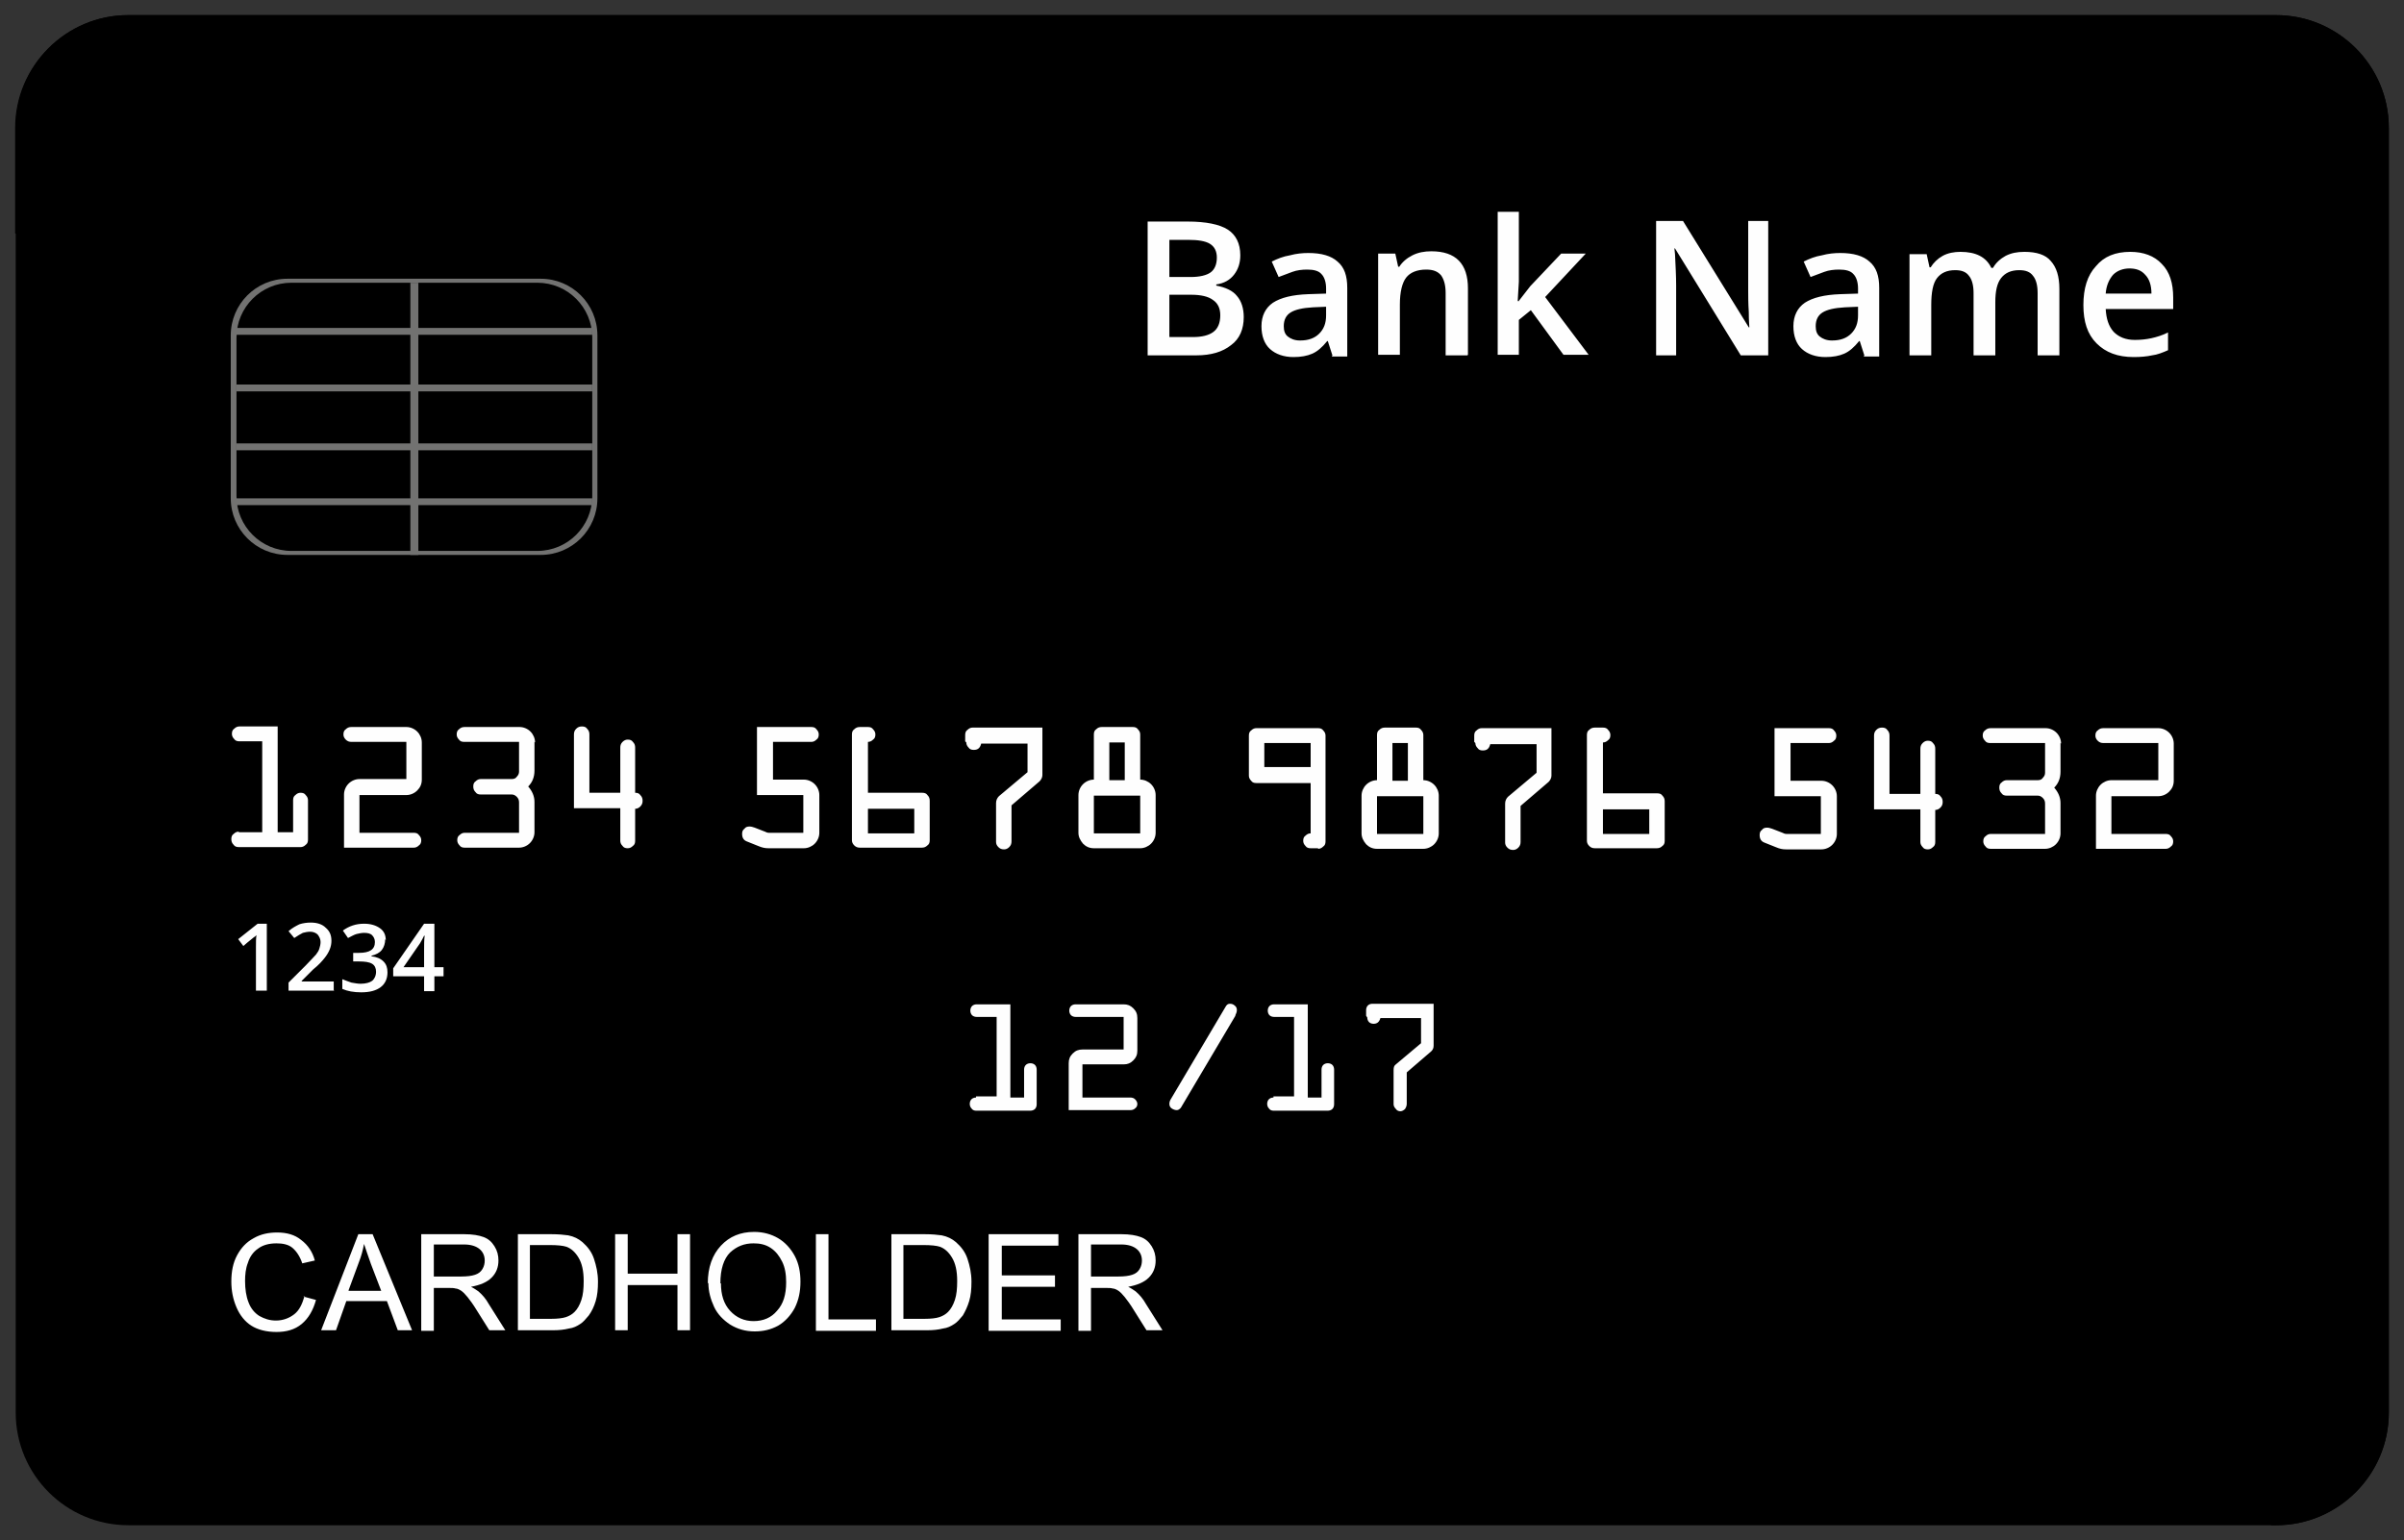
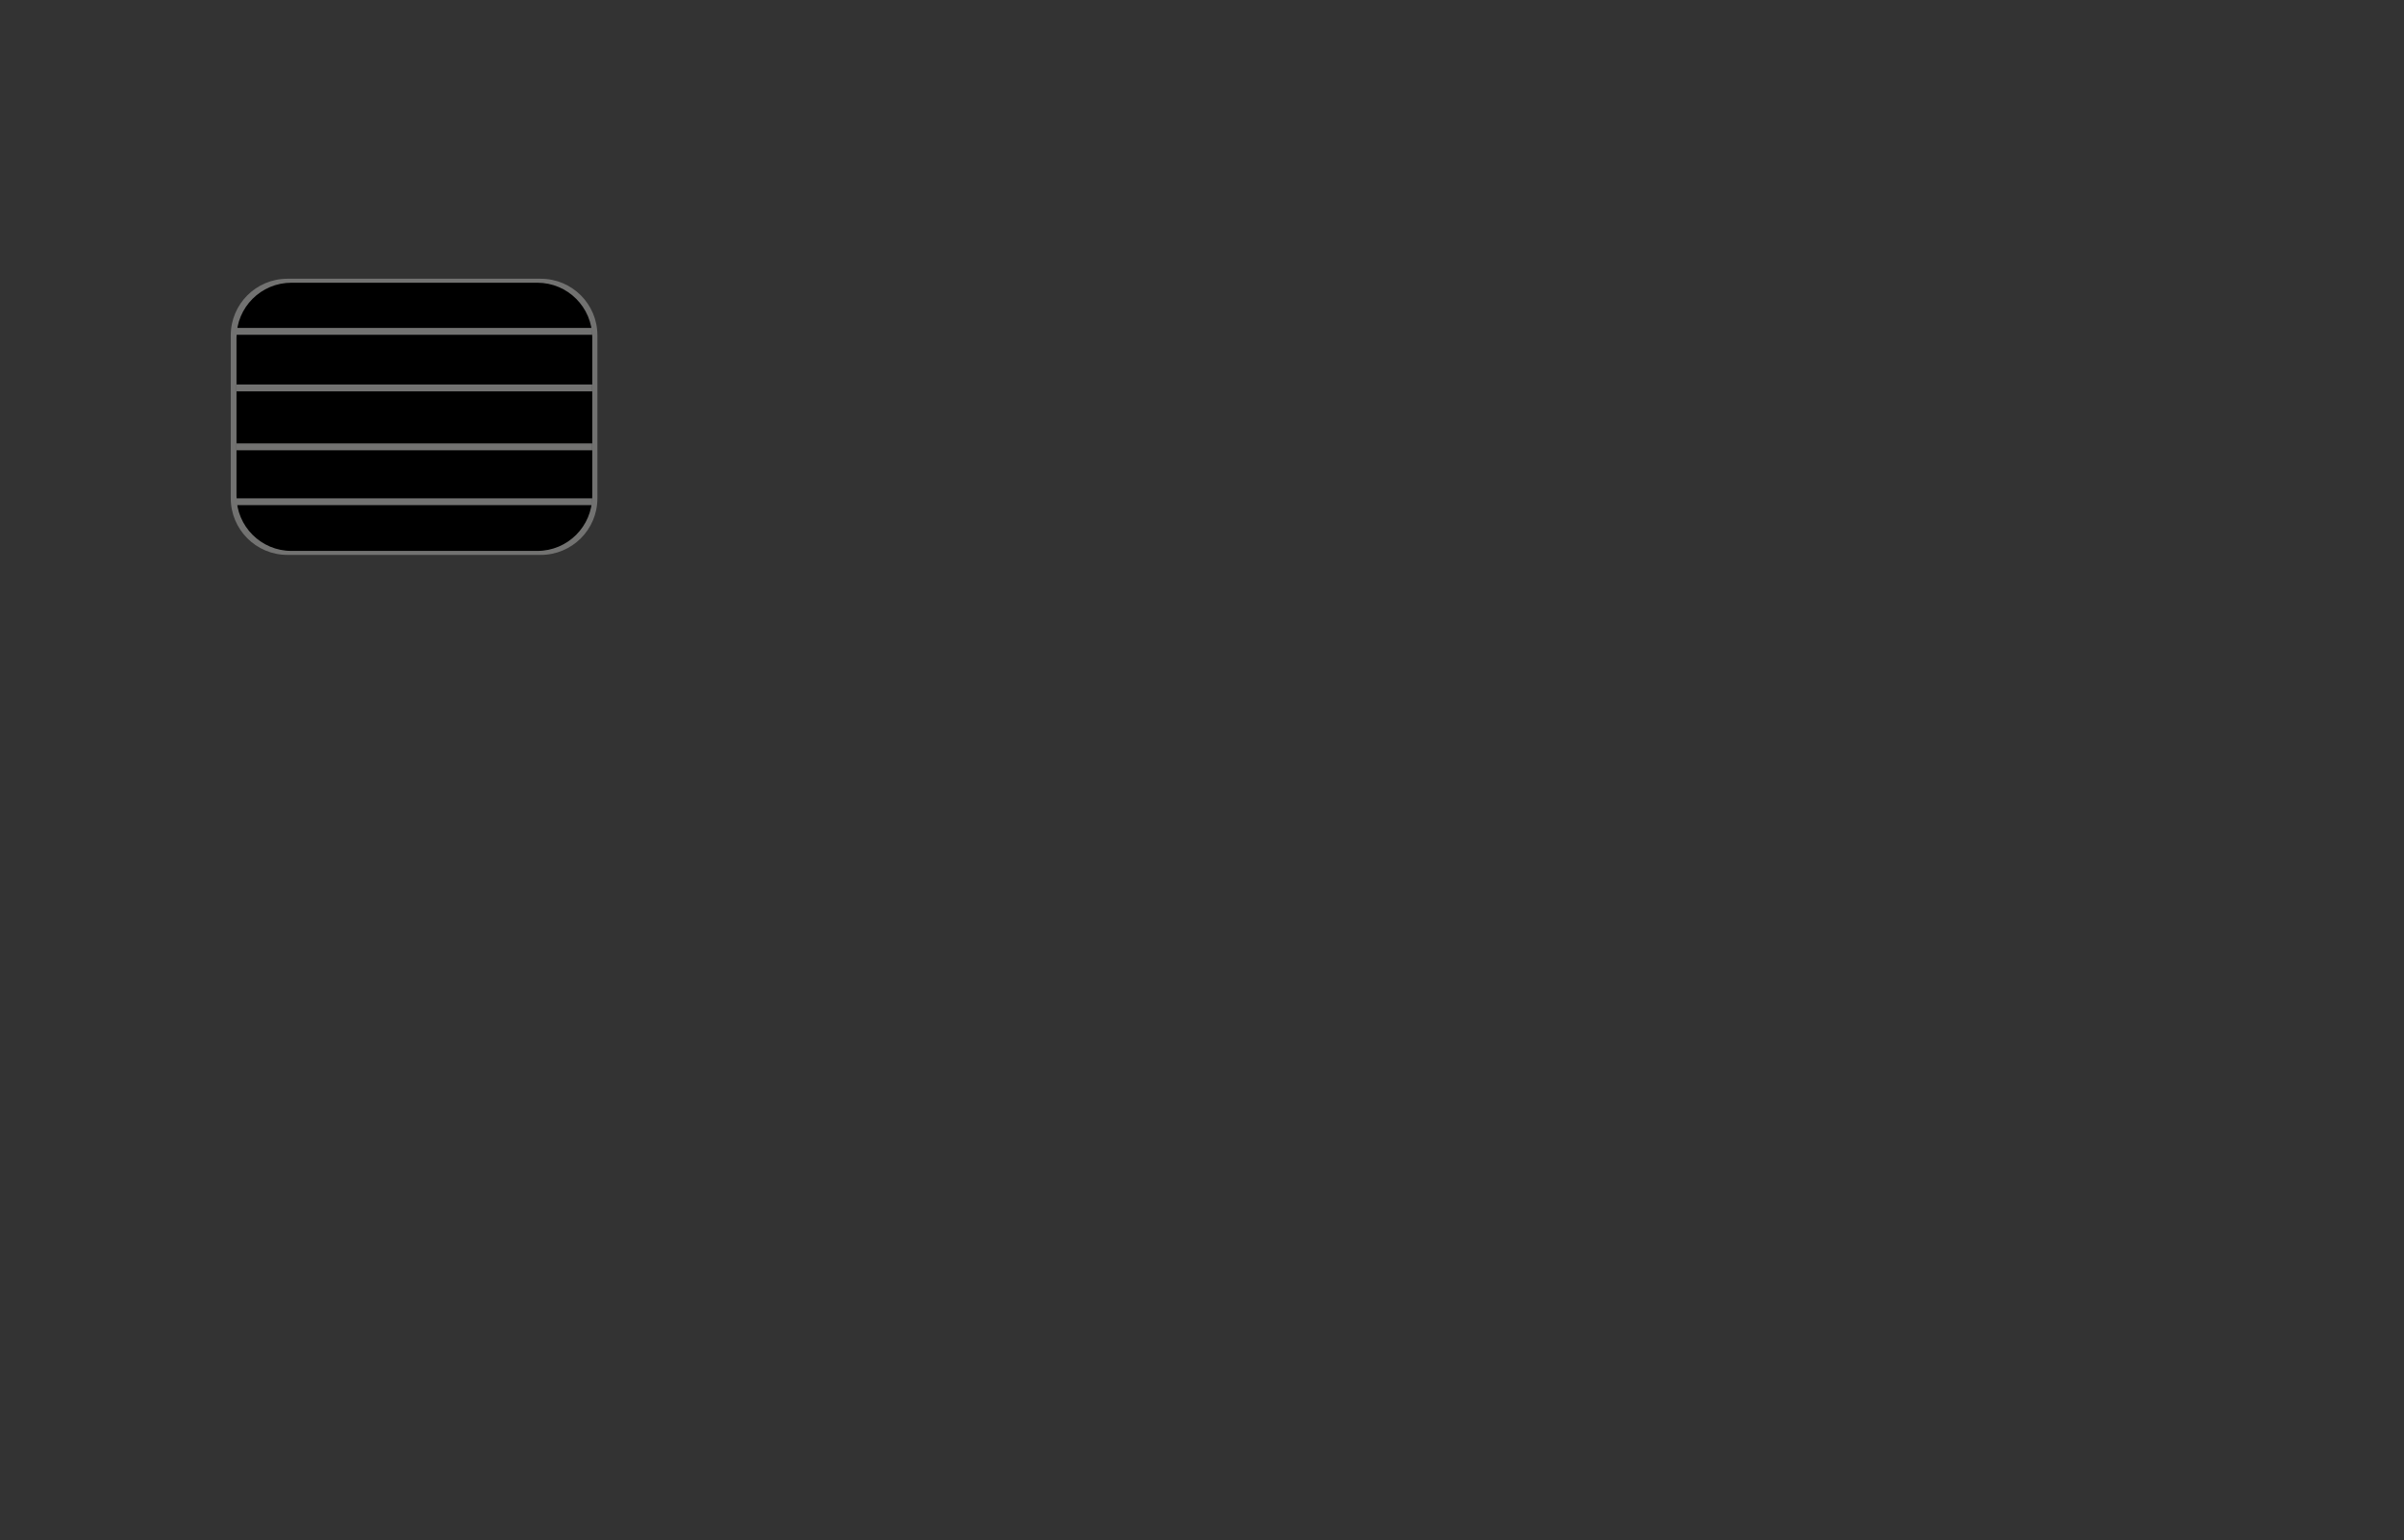
<svg xmlns="http://www.w3.org/2000/svg" viewBox="0 0 158.85 101.81" data-guides="{&quot;vertical&quot;:[],&quot;horizontal&quot;:[]}">
  <rect x="0" y="0" width="158.85" height="101.81" fill="#333333" stroke="none" />
  <defs>
    <linearGradient id="tSvgGradient4129634f92" x1="79.435" x2="79.435" y1="1.006" y2="100.83" color="rgb(51, 51, 51)" fill="rgb(0, 0, 0)" gradientUnits="userSpaceOnUse" gradientTransform="">
      <stop offset="0" stop-color="hsl(1.872,60%,42.16%)" stop-opacity="1" transform="translate(-6002.477, -5027.459)" />
      <stop offset="1" stop-color="hsl(1.692,61.85%,33.92%)" stop-opacity="1" transform="translate(-6002.477, -5027.459)" />
    </linearGradient>
    <linearGradient id="tSvgGradient1515bd296c9" x1="138.462" x2="20.408" y1="-8.108" y2="109.945" color="rgb(51, 51, 51)" fill="rgb(0, 0, 0)" gradientUnits="userSpaceOnUse" gradientTransform="">
      <stop offset="0" stop-color="hsl(1.692,61.85%,33.92%)" stop-opacity="1" transform="translate(-6002.477, -5027.459)" />
      <stop offset="1" stop-color="hsl(1.944,60.78%,40%)" stop-opacity="1" transform="translate(-6002.477, -5027.459)" />
    </linearGradient>
    <linearGradient id="tSvgGradient93e9d8e912" x1="15.625" x2="39.121" y1="27.55" y2="27.55" color="rgb(51, 51, 51)" fill="rgb(0, 0, 0)" gradientUnits="userSpaceOnUse" gradientTransform="">
      <stop offset="0" stop-color="hsl(180,0.65%,70%)" stop-opacity="1" transform="translate(-6002.477, -5027.459)" />
      <stop offset="1" stop-color="hsl(180,1.33%,85.29%)" stop-opacity="1" transform="translate(-6002.477, -5027.459)" />
    </linearGradient>
  </defs>
  <mask x="36.523" y="-408.459" width="64" height="64" id="tSvg191a3c8acd2" maskUnits="userSpaceOnUse" />
  <mask x="36.583" y="-408.419" width="63.94" height="63.96" style="mask-type:luminance" id="tSvg116f56c0288" maskUnits="userSpaceOnUse" />
-   <path fill="url(#tSvgGradient4129634f92)" stroke="none" fill-opacity="1" stroke-width="1" stroke-opacity="1" color="rgb(51, 51, 51)" id="tSvg18bb4b36db4" title="Path 1" d="M150.402 1C103.096 1 55.789 1 8.483 1C4.371 1 1.038 4.334 1.038 8.446C1.038 36.754 1.038 65.062 1.038 93.37C1.038 97.482 4.371 100.815 8.483 100.815C55.789 100.815 103.096 100.815 150.402 100.815C154.514 100.815 157.847 97.482 157.847 93.37C157.847 65.062 157.847 36.754 157.847 8.446C157.847 4.334 154.514 1 150.402 1Z" />
-   <path fill="url(#tSvgGradient1515bd296c9)" stroke="none" fill-opacity="1" stroke-width="1" stroke-opacity="1" clip-rule="evenodd" color="rgb(51, 51, 51)" fill-rule="evenodd" id="tSvg18250a4c23" title="Path 2" d="M8.483 1C55.789 1 103.096 1 150.402 1C154.483 1 157.847 4.364 157.847 8.446C157.847 36.754 157.847 65.062 157.847 93.37C157.847 97.452 154.483 100.815 150.402 100.815C150.288 100.815 150.175 100.815 150.061 100.815C147.718 53.383 83.694 15.4 5.044 15.4C3.683 15.4 2.361 15.4 1 15.438C1 13.107 1 10.776 1 8.446C1 4.364 4.364 1 8.445 1C8.458 1 8.471 1 8.483 1Z" />
-   <path fill="#FEFEFE" stroke="none" fill-opacity="1" stroke-width="1" stroke-opacity="1" color="rgb(51, 51, 51)" id="tSvg1226bff3e18" title="Path 3" d="M75.833 14.644C76.715 14.644 77.597 14.644 78.479 14.644C79.688 14.644 80.595 14.833 81.124 15.173C81.653 15.513 81.956 16.08 81.956 16.874C81.956 17.403 81.805 17.819 81.54 18.159C81.275 18.499 80.897 18.726 80.368 18.801C80.368 18.827 80.368 18.852 80.368 18.877C80.973 18.99 81.464 19.217 81.729 19.557C82.031 19.898 82.183 20.389 82.183 20.956C82.183 21.749 81.918 22.392 81.351 22.808C80.784 23.261 80.028 23.488 79.046 23.488C77.975 23.488 76.904 23.488 75.833 23.488C75.833 20.527 75.833 17.567 75.833 14.606C75.833 14.619 75.833 14.631 75.833 14.644ZM77.269 18.31C77.735 18.31 78.201 18.31 78.668 18.31C79.272 18.31 79.726 18.197 79.99 18.008C80.255 17.819 80.406 17.479 80.406 17.025C80.406 16.609 80.255 16.307 79.953 16.118C79.65 15.929 79.159 15.854 78.516 15.854C78.101 15.854 77.685 15.854 77.269 15.854C77.269 16.672 77.269 17.491 77.269 18.31ZM77.269 19.482C77.269 20.414 77.269 21.346 77.269 22.279C77.786 22.279 78.302 22.279 78.819 22.279C79.424 22.279 79.877 22.165 80.179 21.938C80.482 21.712 80.633 21.334 80.633 20.842C80.633 20.389 80.482 20.049 80.142 19.822C79.839 19.595 79.348 19.482 78.705 19.482C78.214 19.482 77.723 19.482 77.231 19.482C77.244 19.482 77.257 19.482 77.269 19.482ZM88.041 23.488C87.94 23.173 87.839 22.858 87.738 22.543C87.726 22.543 87.713 22.543 87.701 22.543C87.36 22.959 87.058 23.223 86.718 23.375C86.378 23.526 85.962 23.601 85.471 23.601C84.828 23.601 84.299 23.412 83.921 23.072C83.543 22.732 83.354 22.203 83.354 21.56C83.354 20.88 83.619 20.351 84.11 20.011C84.639 19.671 85.395 19.482 86.453 19.444C86.844 19.431 87.234 19.419 87.625 19.406C87.625 19.293 87.625 19.179 87.625 19.066C87.625 18.65 87.511 18.31 87.323 18.121C87.134 17.894 86.793 17.819 86.378 17.819C86.038 17.819 85.697 17.857 85.395 17.97C85.093 18.083 84.79 18.197 84.488 18.31C84.337 17.97 84.186 17.63 84.034 17.29C84.412 17.101 84.79 16.95 85.244 16.874C85.66 16.761 86.075 16.723 86.453 16.723C87.323 16.723 87.965 16.912 88.381 17.29C88.834 17.668 89.023 18.235 89.023 19.028C89.023 20.54 89.023 22.052 89.023 23.564C88.683 23.564 88.343 23.564 88.003 23.564C88.016 23.538 88.028 23.513 88.041 23.488ZM85.924 22.505C86.453 22.505 86.869 22.354 87.171 22.052C87.474 21.749 87.625 21.371 87.625 20.842C87.625 20.653 87.625 20.464 87.625 20.275C87.335 20.288 87.045 20.301 86.756 20.313C86.075 20.351 85.584 20.464 85.282 20.653C84.979 20.842 84.828 21.145 84.828 21.56C84.828 21.863 84.904 22.09 85.093 22.241C85.282 22.392 85.546 22.505 85.886 22.505C85.899 22.505 85.912 22.505 85.924 22.505ZM96.96 23.488C96.481 23.488 96.003 23.488 95.524 23.488C95.524 22.115 95.524 20.741 95.524 19.368C95.524 18.839 95.411 18.461 95.222 18.197C94.995 17.932 94.692 17.819 94.239 17.819C93.634 17.819 93.181 18.008 92.916 18.348C92.652 18.688 92.5 19.293 92.5 20.124C92.5 21.233 92.5 22.341 92.5 23.45C92.022 23.45 91.543 23.45 91.064 23.45C91.064 21.22 91.064 18.99 91.064 16.761C91.442 16.761 91.82 16.761 92.198 16.761C92.261 17.05 92.324 17.34 92.387 17.63C92.412 17.63 92.437 17.63 92.463 17.63C92.652 17.327 92.954 17.063 93.332 16.874C93.71 16.685 94.126 16.609 94.579 16.609C96.204 16.609 96.998 17.441 96.998 19.066C96.998 20.527 96.998 21.989 96.998 23.45C96.985 23.463 96.973 23.475 96.96 23.488ZM100.324 19.935C100.589 19.595 100.853 19.255 101.118 18.915C101.798 18.197 102.479 17.479 103.159 16.761C103.701 16.761 104.242 16.761 104.784 16.761C103.889 17.718 102.995 18.675 102.1 19.633C103.058 20.905 104.015 22.178 104.973 23.45C104.419 23.45 103.864 23.45 103.31 23.45C102.592 22.468 101.873 21.485 101.155 20.502C100.891 20.716 100.626 20.93 100.362 21.145C100.362 21.913 100.362 22.682 100.362 23.45C99.896 23.45 99.429 23.45 98.963 23.45C98.963 20.301 98.963 17.151 98.963 14.002C99.429 14.002 99.896 14.002 100.362 14.002C100.362 15.539 100.362 17.076 100.362 18.613C100.337 19.041 100.311 19.469 100.286 19.898C100.299 19.898 100.311 19.898 100.324 19.898C100.324 19.91 100.324 19.923 100.324 19.935ZM116.802 23.488C116.21 23.488 115.618 23.488 115.026 23.488C113.577 21.132 112.129 18.776 110.68 16.42C110.667 16.42 110.655 16.42 110.642 16.42C110.655 16.546 110.667 16.672 110.68 16.798C110.717 17.554 110.755 18.235 110.755 18.877C110.755 20.414 110.755 21.951 110.755 23.488C110.314 23.488 109.873 23.488 109.432 23.488C109.432 20.527 109.432 17.567 109.432 14.606C110.024 14.606 110.617 14.606 111.209 14.606C112.658 16.95 114.106 19.293 115.555 21.636C115.568 21.636 115.58 21.636 115.593 21.636C115.593 21.56 115.555 21.22 115.555 20.616C115.517 20.049 115.517 19.557 115.517 19.255C115.517 17.705 115.517 16.156 115.517 14.606C115.958 14.606 116.399 14.606 116.84 14.606C116.84 17.567 116.84 20.527 116.84 23.488C116.827 23.488 116.815 23.488 116.802 23.488ZM123.19 23.488C123.089 23.173 122.988 22.858 122.887 22.543C122.874 22.543 122.862 22.543 122.849 22.543C122.509 22.959 122.207 23.223 121.867 23.375C121.527 23.526 121.111 23.601 120.62 23.601C119.977 23.601 119.448 23.412 119.07 23.072C118.692 22.732 118.503 22.203 118.503 21.56C118.503 20.88 118.768 20.351 119.259 20.011C119.788 19.671 120.544 19.482 121.602 19.444C121.993 19.431 122.383 19.419 122.774 19.406C122.774 19.293 122.774 19.179 122.774 19.066C122.774 18.65 122.66 18.31 122.472 18.121C122.283 17.894 121.942 17.819 121.527 17.819C121.187 17.819 120.846 17.857 120.544 17.97C120.242 18.083 119.939 18.197 119.637 18.31C119.486 17.97 119.334 17.63 119.183 17.29C119.561 17.101 119.939 16.95 120.393 16.874C120.809 16.761 121.224 16.723 121.602 16.723C122.472 16.723 123.114 16.912 123.53 17.29C123.983 17.668 124.172 18.235 124.172 19.028C124.172 20.54 124.172 22.052 124.172 23.564C123.832 23.564 123.492 23.564 123.152 23.564C123.165 23.538 123.177 23.513 123.19 23.488ZM121.073 22.505C121.602 22.505 122.018 22.354 122.32 22.052C122.623 21.749 122.774 21.371 122.774 20.842C122.774 20.653 122.774 20.464 122.774 20.275C122.484 20.288 122.195 20.301 121.905 20.313C121.224 20.351 120.733 20.464 120.431 20.653C120.128 20.842 119.977 21.145 119.977 21.56C119.977 21.863 120.053 22.09 120.242 22.241C120.431 22.392 120.695 22.505 121.035 22.505C121.048 22.505 121.06 22.505 121.073 22.505ZM131.845 23.488C131.366 23.488 130.887 23.488 130.408 23.488C130.408 22.115 130.408 20.741 130.408 19.368C130.408 18.839 130.295 18.461 130.106 18.235C129.917 17.97 129.615 17.857 129.199 17.857C128.632 17.857 128.254 18.046 127.99 18.386C127.725 18.726 127.612 19.331 127.612 20.162C127.612 21.271 127.612 22.379 127.612 23.488C127.133 23.488 126.654 23.488 126.175 23.488C126.175 21.258 126.175 19.028 126.175 16.798C126.553 16.798 126.931 16.798 127.309 16.798C127.372 17.088 127.435 17.378 127.498 17.668C127.523 17.668 127.549 17.668 127.574 17.668C127.763 17.365 128.027 17.101 128.367 16.912C128.708 16.723 129.123 16.647 129.539 16.647C130.56 16.647 131.24 16.987 131.58 17.705C131.618 17.705 131.655 17.705 131.693 17.705C131.882 17.365 132.185 17.101 132.525 16.912C132.903 16.723 133.281 16.647 133.772 16.647C134.566 16.647 135.17 16.836 135.511 17.252C135.889 17.668 136.078 18.272 136.078 19.104C136.078 20.565 136.078 22.026 136.078 23.488C135.599 23.488 135.12 23.488 134.641 23.488C134.641 22.115 134.641 20.741 134.641 19.368C134.641 18.839 134.528 18.461 134.339 18.235C134.15 17.97 133.848 17.857 133.432 17.857C132.865 17.857 132.487 18.046 132.222 18.386C131.958 18.726 131.845 19.255 131.845 19.973C131.845 21.157 131.845 22.341 131.845 23.526C131.845 23.513 131.845 23.5 131.845 23.488ZM140.991 23.601C139.933 23.601 139.139 23.299 138.534 22.694C137.929 22.09 137.665 21.258 137.665 20.162C137.665 19.066 137.929 18.197 138.496 17.592C139.025 16.95 139.781 16.647 140.764 16.647C141.633 16.647 142.351 16.912 142.843 17.441C143.372 17.97 143.599 18.726 143.599 19.671C143.599 19.923 143.599 20.175 143.599 20.427C142.112 20.427 140.626 20.427 139.139 20.427C139.177 21.069 139.328 21.56 139.668 21.938C140.008 22.279 140.462 22.468 141.066 22.468C141.444 22.468 141.822 22.43 142.162 22.354C142.503 22.279 142.881 22.165 143.258 21.976C143.258 22.367 143.258 22.757 143.258 23.148C142.918 23.299 142.54 23.45 142.2 23.488C141.86 23.564 141.444 23.601 140.991 23.601ZM140.726 17.743C140.273 17.743 139.895 17.894 139.63 18.159C139.366 18.461 139.177 18.877 139.139 19.406C140.147 19.406 141.154 19.406 142.162 19.406C142.162 18.839 142.011 18.424 141.747 18.159C141.482 17.857 141.142 17.743 140.688 17.743C140.701 17.743 140.713 17.743 140.726 17.743ZM20.048 85.698C20.326 85.773 20.603 85.849 20.88 85.924C20.691 86.605 20.389 87.134 19.935 87.512C19.482 87.89 18.915 88.041 18.272 88.041C17.592 88.041 17.025 87.89 16.609 87.625C16.193 87.361 15.853 86.945 15.627 86.416C15.4 85.887 15.286 85.32 15.286 84.715C15.286 84.035 15.4 83.468 15.664 82.976C15.929 82.485 16.269 82.107 16.76 81.843C17.214 81.578 17.743 81.465 18.31 81.465C18.952 81.465 19.482 81.616 19.897 81.956C20.351 82.296 20.653 82.75 20.804 83.317C20.527 83.38 20.25 83.443 19.973 83.506C19.822 83.052 19.595 82.712 19.33 82.485C19.066 82.258 18.688 82.183 18.272 82.183C17.781 82.183 17.365 82.296 17.063 82.523C16.723 82.75 16.496 83.09 16.382 83.468C16.231 83.846 16.193 84.261 16.193 84.677C16.193 85.206 16.269 85.698 16.42 86.076C16.571 86.491 16.836 86.794 17.138 86.983C17.478 87.172 17.819 87.285 18.234 87.285C18.688 87.285 19.104 87.134 19.444 86.869C19.784 86.605 19.973 86.189 20.124 85.66C20.099 85.673 20.074 85.685 20.048 85.698ZM21.22 87.927C22.039 85.811 22.858 83.694 23.677 81.578C23.992 81.578 24.307 81.578 24.622 81.578C25.491 83.694 26.36 85.811 27.229 87.927C26.914 87.927 26.599 87.927 26.285 87.927C26.045 87.285 25.806 86.642 25.566 86C24.672 86 23.777 86 22.883 86C22.656 86.642 22.43 87.285 22.203 87.927C21.9 87.927 21.598 87.927 21.296 87.927C21.27 87.927 21.245 87.927 21.22 87.927ZM23.034 85.32C23.752 85.32 24.47 85.32 25.189 85.32C24.962 84.728 24.735 84.135 24.508 83.543C24.319 83.014 24.168 82.561 24.055 82.221C23.979 82.636 23.866 83.052 23.715 83.43C23.488 84.047 23.261 84.665 23.034 85.282C23.034 85.295 23.034 85.307 23.034 85.32ZM27.834 87.927C27.834 85.811 27.834 83.694 27.834 81.578C28.779 81.578 29.724 81.578 30.669 81.578C31.236 81.578 31.651 81.654 31.954 81.767C32.256 81.88 32.483 82.069 32.672 82.372C32.861 82.674 32.936 82.976 32.936 83.317C32.936 83.77 32.785 84.148 32.483 84.45C32.181 84.753 31.727 84.942 31.122 85.055C31.349 85.168 31.5 85.282 31.613 85.357C31.878 85.584 32.105 85.849 32.294 86.189C32.659 86.768 33.025 87.348 33.39 87.927C33.037 87.927 32.684 87.927 32.332 87.927C32.054 87.486 31.777 87.046 31.5 86.605C31.273 86.227 31.047 85.924 30.895 85.735C30.744 85.546 30.593 85.395 30.48 85.32C30.366 85.244 30.215 85.168 30.102 85.168C29.988 85.131 29.837 85.131 29.648 85.131C29.321 85.131 28.993 85.131 28.666 85.131C28.666 86.076 28.666 87.02 28.666 87.965C28.388 87.965 28.111 87.965 27.834 87.965C27.834 87.952 27.834 87.94 27.834 87.927ZM28.666 84.375C29.27 84.375 29.875 84.375 30.48 84.375C30.858 84.375 31.16 84.337 31.387 84.261C31.613 84.186 31.765 84.072 31.878 83.883C31.991 83.695 32.029 83.506 32.029 83.317C32.029 83.014 31.916 82.75 31.689 82.561C31.462 82.372 31.122 82.258 30.669 82.258C30.001 82.258 29.333 82.258 28.666 82.258C28.666 82.964 28.666 83.669 28.666 84.375ZM34.221 87.927C34.221 85.811 34.221 83.694 34.221 81.578C34.952 81.578 35.683 81.578 36.413 81.578C36.905 81.578 37.283 81.616 37.547 81.654C37.925 81.729 38.228 81.88 38.492 82.107C38.832 82.41 39.097 82.75 39.248 83.203C39.399 83.657 39.513 84.148 39.513 84.715C39.513 85.206 39.475 85.622 39.361 86C39.248 86.378 39.097 86.68 38.908 86.945C38.719 87.172 38.53 87.398 38.341 87.512C38.114 87.663 37.887 87.776 37.585 87.814C37.283 87.89 36.943 87.927 36.565 87.927C35.796 87.927 35.028 87.927 34.259 87.927C34.246 87.927 34.234 87.927 34.221 87.927ZM35.053 87.172C35.506 87.172 35.96 87.172 36.413 87.172C36.829 87.172 37.169 87.134 37.396 87.058C37.623 86.983 37.812 86.869 37.963 86.718C38.152 86.529 38.303 86.265 38.416 85.924C38.53 85.584 38.568 85.168 38.568 84.677C38.568 83.997 38.454 83.506 38.228 83.128C38.001 82.75 37.736 82.523 37.434 82.41C37.207 82.334 36.829 82.296 36.338 82.296C35.897 82.296 35.456 82.296 35.015 82.296C35.015 83.921 35.015 85.547 35.015 87.172C35.028 87.172 35.04 87.172 35.053 87.172ZM40.646 87.927C40.646 85.811 40.646 83.694 40.646 81.578C40.924 81.578 41.201 81.578 41.478 81.578C41.478 82.447 41.478 83.317 41.478 84.186C42.574 84.186 43.67 84.186 44.766 84.186C44.766 83.317 44.766 82.447 44.766 81.578C45.043 81.578 45.32 81.578 45.597 81.578C45.597 83.694 45.597 85.811 45.597 87.927C45.32 87.927 45.043 87.927 44.766 87.927C44.766 86.932 44.766 85.937 44.766 84.942C43.67 84.942 42.574 84.942 41.478 84.942C41.478 85.937 41.478 86.932 41.478 87.927C41.201 87.927 40.924 87.927 40.646 87.927ZM46.769 84.828C46.769 83.77 47.072 82.939 47.638 82.334C48.205 81.729 48.923 81.427 49.831 81.427C50.435 81.427 50.964 81.578 51.418 81.843C51.871 82.107 52.249 82.523 52.514 83.014C52.778 83.506 52.892 84.072 52.892 84.715C52.892 85.357 52.778 85.924 52.514 86.454C52.249 86.945 51.871 87.361 51.418 87.625C50.926 87.89 50.435 88.003 49.868 88.003C49.264 88.003 48.734 87.852 48.243 87.55C47.79 87.247 47.412 86.869 47.185 86.378C46.958 85.887 46.807 85.357 46.807 84.791C46.794 84.803 46.782 84.816 46.769 84.828ZM47.638 84.828C47.638 85.584 47.827 86.189 48.243 86.642C48.659 87.096 49.188 87.323 49.793 87.323C50.435 87.323 50.964 87.096 51.342 86.642C51.758 86.189 51.947 85.584 51.947 84.753C51.947 84.224 51.871 83.77 51.682 83.392C51.493 83.014 51.267 82.712 50.926 82.485C50.586 82.258 50.208 82.183 49.793 82.183C49.188 82.183 48.697 82.372 48.243 82.787C47.827 83.203 47.601 83.883 47.601 84.828C47.613 84.828 47.626 84.828 47.638 84.828ZM53.912 87.927C53.912 85.811 53.912 83.694 53.912 81.578C54.189 81.578 54.467 81.578 54.744 81.578C54.744 83.455 54.744 85.332 54.744 87.209C55.789 87.209 56.835 87.209 57.881 87.209C57.881 87.461 57.881 87.713 57.881 87.965C56.558 87.965 55.235 87.965 53.912 87.965C53.912 87.952 53.912 87.94 53.912 87.927ZM58.901 87.927C58.901 85.811 58.901 83.694 58.901 81.578C59.632 81.578 60.362 81.578 61.093 81.578C61.584 81.578 61.962 81.616 62.227 81.654C62.605 81.729 62.907 81.88 63.172 82.107C63.512 82.41 63.777 82.75 63.928 83.203C64.079 83.657 64.192 84.148 64.192 84.715C64.192 85.206 64.155 85.622 64.041 86C63.928 86.378 63.777 86.68 63.625 86.945C63.437 87.172 63.248 87.398 63.059 87.512C62.832 87.663 62.605 87.776 62.303 87.814C62 87.89 61.66 87.927 61.282 87.927C60.514 87.927 59.745 87.927 58.977 87.927C58.952 87.927 58.926 87.927 58.901 87.927ZM59.733 87.172C60.186 87.172 60.64 87.172 61.093 87.172C61.509 87.172 61.849 87.134 62.076 87.058C62.303 86.983 62.492 86.869 62.643 86.718C62.832 86.529 62.983 86.265 63.096 85.924C63.21 85.584 63.248 85.168 63.248 84.677C63.248 83.997 63.134 83.506 62.907 83.128C62.681 82.75 62.416 82.523 62.114 82.41C61.887 82.334 61.509 82.296 61.018 82.296C60.577 82.296 60.136 82.296 59.695 82.296C59.695 83.921 59.695 85.547 59.695 87.172C59.707 87.172 59.72 87.172 59.733 87.172ZM65.326 87.927C65.326 85.811 65.326 83.694 65.326 81.578C66.863 81.578 68.4 81.578 69.937 81.578C69.937 81.83 69.937 82.082 69.937 82.334C68.69 82.334 67.443 82.334 66.195 82.334C66.195 82.989 66.195 83.644 66.195 84.299C67.367 84.299 68.539 84.299 69.71 84.299C69.71 84.551 69.71 84.803 69.71 85.055C68.539 85.055 67.367 85.055 66.195 85.055C66.195 85.773 66.195 86.491 66.195 87.209C67.493 87.209 68.791 87.209 70.088 87.209C70.088 87.461 70.088 87.713 70.088 87.965C68.501 87.965 66.914 87.965 65.326 87.965C65.326 87.952 65.326 87.94 65.326 87.927ZM71.26 87.927C71.26 85.811 71.26 83.694 71.26 81.578C72.205 81.578 73.15 81.578 74.094 81.578C74.661 81.578 75.077 81.654 75.379 81.767C75.682 81.88 75.909 82.069 76.098 82.372C76.287 82.674 76.362 82.976 76.362 83.317C76.362 83.77 76.211 84.148 75.909 84.45C75.606 84.753 75.153 84.942 74.548 85.055C74.775 85.168 74.926 85.282 75.039 85.357C75.304 85.584 75.531 85.849 75.72 86.189C76.085 86.768 76.45 87.348 76.816 87.927C76.463 87.927 76.11 87.927 75.757 87.927C75.48 87.486 75.203 87.046 74.926 86.605C74.699 86.227 74.472 85.924 74.321 85.735C74.17 85.546 74.019 85.395 73.906 85.32C73.792 85.244 73.641 85.168 73.528 85.168C73.414 85.131 73.263 85.131 73.074 85.131C72.746 85.131 72.419 85.131 72.091 85.131C72.091 86.076 72.091 87.02 72.091 87.965C71.814 87.965 71.537 87.965 71.26 87.965C71.26 87.952 71.26 87.94 71.26 87.927ZM72.091 84.375C72.696 84.375 73.301 84.375 73.906 84.375C74.284 84.375 74.586 84.337 74.813 84.261C75.039 84.186 75.191 84.072 75.304 83.883C75.417 83.695 75.455 83.506 75.455 83.317C75.455 83.014 75.342 82.75 75.115 82.561C74.888 82.372 74.548 82.258 74.094 82.258C73.427 82.258 72.759 82.258 72.091 82.258C72.091 82.964 72.091 83.669 72.091 84.375ZM15.778 55.008C16.294 55.008 16.811 55.008 17.327 55.008C17.327 53.005 17.327 51.002 17.327 48.999C16.823 48.999 16.319 48.999 15.816 48.999C15.664 48.999 15.551 48.961 15.475 48.848C15.362 48.735 15.324 48.621 15.324 48.508C15.324 48.357 15.362 48.243 15.475 48.168C15.589 48.054 15.702 48.017 15.816 48.017C16.66 48.017 17.504 48.017 18.348 48.017C18.348 50.347 18.348 52.678 18.348 55.008C18.688 55.008 19.028 55.008 19.368 55.008C19.368 54.303 19.368 53.597 19.368 52.892C19.368 52.741 19.406 52.627 19.519 52.552C19.633 52.438 19.746 52.401 19.86 52.401C20.011 52.401 20.124 52.438 20.2 52.552C20.313 52.665 20.351 52.779 20.351 52.892C20.351 53.761 20.351 54.63 20.351 55.5C20.351 55.651 20.313 55.764 20.2 55.84C20.086 55.953 19.973 55.991 19.86 55.991C18.499 55.991 17.138 55.991 15.778 55.991C15.627 55.991 15.513 55.953 15.438 55.84C15.324 55.727 15.286 55.613 15.286 55.462C15.286 55.311 15.324 55.197 15.438 55.122C15.551 55.008 15.664 54.971 15.778 54.971C15.778 54.983 15.778 54.996 15.778 55.008ZM27.343 56.029C25.806 56.029 24.269 56.029 22.732 56.029C22.732 54.857 22.732 53.686 22.732 52.514C22.732 52.249 22.845 51.985 23.034 51.796C23.223 51.607 23.488 51.494 23.752 51.494C24.785 51.494 25.818 51.494 26.851 51.494C26.851 50.675 26.851 49.856 26.851 49.037C25.642 49.037 24.433 49.037 23.223 49.037C23.072 49.037 22.959 48.999 22.845 48.886C22.732 48.772 22.694 48.659 22.694 48.546C22.694 48.395 22.732 48.281 22.845 48.206C22.959 48.092 23.072 48.054 23.223 48.054C24.433 48.054 25.642 48.054 26.851 48.054C27.116 48.054 27.381 48.168 27.57 48.357C27.759 48.546 27.872 48.81 27.872 49.075C27.872 49.894 27.872 50.712 27.872 51.531C27.872 51.834 27.759 52.061 27.57 52.249C27.381 52.438 27.116 52.552 26.851 52.552C25.818 52.552 24.785 52.552 23.752 52.552C23.752 53.383 23.752 54.215 23.752 55.046C24.949 55.046 26.146 55.046 27.343 55.046C27.494 55.046 27.607 55.084 27.683 55.197C27.796 55.311 27.834 55.424 27.834 55.538C27.834 55.689 27.796 55.802 27.683 55.878C27.57 55.991 27.456 56.029 27.343 56.029ZM35.317 49.037C35.317 49.667 35.317 50.297 35.317 50.927C35.317 51.38 35.166 51.72 34.902 51.985C35.166 52.287 35.317 52.627 35.317 53.005C35.317 53.673 35.317 54.341 35.317 55.008C35.317 55.273 35.204 55.538 35.015 55.727C34.826 55.916 34.562 56.029 34.297 56.029C33.1 56.029 31.903 56.029 30.706 56.029C30.555 56.029 30.442 55.991 30.366 55.878C30.253 55.764 30.215 55.651 30.215 55.538C30.215 55.386 30.253 55.273 30.366 55.197C30.48 55.084 30.593 55.046 30.706 55.046C31.903 55.046 33.1 55.046 34.297 55.046C34.297 54.379 34.297 53.711 34.297 53.043C34.297 52.892 34.259 52.779 34.146 52.665C34.032 52.552 33.919 52.514 33.806 52.514C33.125 52.514 32.445 52.514 31.765 52.514C31.613 52.514 31.5 52.476 31.425 52.363C31.311 52.249 31.273 52.136 31.273 51.985C31.273 51.834 31.311 51.72 31.425 51.645C31.538 51.531 31.651 51.494 31.765 51.494C32.445 51.494 33.125 51.494 33.806 51.494C33.957 51.494 34.07 51.456 34.146 51.343C34.259 51.229 34.297 51.116 34.297 51.002C34.297 50.347 34.297 49.692 34.297 49.037C33.087 49.037 31.878 49.037 30.669 49.037C30.517 49.037 30.404 48.999 30.328 48.886C30.215 48.772 30.177 48.659 30.177 48.546C30.177 48.395 30.215 48.281 30.328 48.206C30.442 48.092 30.555 48.054 30.706 48.054C31.916 48.054 33.125 48.054 34.335 48.054C34.599 48.054 34.864 48.168 35.053 48.357C35.242 48.546 35.355 48.81 35.355 49.075C35.343 49.062 35.33 49.05 35.317 49.037ZM40.987 55.538C40.987 54.832 40.987 54.127 40.987 53.421C39.966 53.421 38.946 53.421 37.925 53.421C37.925 51.796 37.925 50.171 37.925 48.546C37.925 48.395 37.963 48.281 38.076 48.168C38.19 48.054 38.303 48.017 38.454 48.017C38.605 48.017 38.719 48.054 38.794 48.168C38.908 48.281 38.946 48.395 38.946 48.546C38.946 49.831 38.946 51.116 38.946 52.401C39.626 52.401 40.306 52.401 40.987 52.401C40.987 51.405 40.987 50.41 40.987 49.415C40.987 49.264 41.024 49.15 41.138 49.037C41.251 48.924 41.364 48.886 41.478 48.886C41.629 48.886 41.742 48.924 41.818 49.037C41.931 49.15 41.969 49.264 41.969 49.415C41.969 50.41 41.969 51.405 41.969 52.401C42.12 52.401 42.234 52.438 42.309 52.552C42.423 52.665 42.461 52.779 42.461 52.93C42.461 53.081 42.423 53.194 42.309 53.308C42.196 53.421 42.083 53.459 41.969 53.459C41.969 54.164 41.969 54.87 41.969 55.575C41.969 55.727 41.931 55.84 41.818 55.916C41.705 56.029 41.591 56.067 41.478 56.067C41.327 56.067 41.213 56.029 41.138 55.916C41.024 55.802 40.987 55.689 40.987 55.575C40.987 55.563 40.987 55.55 40.987 55.538ZM50.737 55.046C51.519 55.046 52.3 55.046 53.081 55.046C53.081 54.215 53.081 53.383 53.081 52.552C52.06 52.552 51.04 52.552 50.019 52.552C50.019 51.053 50.019 49.553 50.019 48.054C51.216 48.054 52.413 48.054 53.61 48.054C53.761 48.054 53.874 48.092 53.95 48.206C54.063 48.319 54.101 48.432 54.101 48.546C54.101 48.697 54.063 48.81 53.95 48.886C53.837 48.999 53.723 49.037 53.61 49.037C52.766 49.037 51.922 49.037 51.078 49.037C51.078 49.868 51.078 50.7 51.078 51.531C51.758 51.531 52.438 51.531 53.119 51.531C53.383 51.531 53.648 51.645 53.837 51.834C54.026 52.023 54.139 52.287 54.139 52.552C54.139 53.383 54.139 54.215 54.139 55.046C54.139 55.311 54.026 55.575 53.837 55.764C53.648 55.953 53.383 56.067 53.119 56.067C52.337 56.067 51.556 56.067 50.775 56.067C50.549 56.067 50.36 56.029 50.095 55.916C49.843 55.815 49.591 55.714 49.339 55.613C49.15 55.538 49.037 55.386 49.037 55.122C49.037 54.971 49.075 54.857 49.188 54.782C49.264 54.668 49.377 54.631 49.528 54.631C49.642 54.631 49.755 54.668 49.868 54.706C50.095 54.794 50.322 54.883 50.549 54.971C50.624 55.008 50.7 55.046 50.813 55.046C50.788 55.046 50.763 55.046 50.737 55.046ZM56.86 48.054C57.024 48.054 57.188 48.054 57.352 48.054C57.503 48.054 57.616 48.092 57.692 48.206C57.805 48.319 57.843 48.432 57.843 48.546C57.843 48.697 57.805 48.81 57.692 48.886C57.578 48.999 57.465 49.037 57.352 49.037C57.352 50.158 57.352 51.279 57.352 52.401C58.548 52.401 59.745 52.401 60.942 52.401C61.093 52.401 61.207 52.438 61.282 52.552C61.396 52.665 61.433 52.779 61.433 52.93C61.433 53.799 61.433 54.668 61.433 55.538C61.433 55.689 61.396 55.802 61.282 55.878C61.169 55.991 61.055 56.029 60.904 56.029C59.544 56.029 58.183 56.029 56.822 56.029C56.671 56.029 56.558 55.991 56.444 55.878C56.331 55.764 56.293 55.651 56.293 55.538C56.293 53.207 56.293 50.876 56.293 48.546C56.293 48.395 56.331 48.281 56.444 48.206C56.558 48.092 56.671 48.054 56.822 48.054C56.835 48.054 56.848 48.054 56.86 48.054ZM57.352 53.459C57.352 54.001 57.352 54.542 57.352 55.084C58.372 55.084 59.392 55.084 60.413 55.084C60.413 54.542 60.413 54.001 60.413 53.459C59.392 53.459 58.372 53.459 57.352 53.459ZM63.777 48.999C63.777 48.861 63.777 48.722 63.777 48.584C63.777 48.432 63.814 48.319 63.928 48.243C64.041 48.13 64.155 48.092 64.268 48.092C65.805 48.092 67.342 48.092 68.879 48.092C68.879 49.138 68.879 50.183 68.879 51.229C68.879 51.38 68.803 51.531 68.69 51.645C68.073 52.174 67.455 52.703 66.838 53.232C66.838 54.026 66.838 54.819 66.838 55.613C66.838 55.764 66.8 55.878 66.687 55.991C66.573 56.105 66.46 56.142 66.347 56.142C66.195 56.142 66.082 56.105 65.969 55.991C65.855 55.878 65.817 55.764 65.817 55.651C65.817 54.794 65.817 53.938 65.817 53.081C65.817 52.892 65.893 52.741 66.007 52.627C66.636 52.098 67.266 51.569 67.896 51.04C67.896 50.41 67.896 49.78 67.896 49.15C66.876 49.15 65.855 49.15 64.835 49.15C64.759 49.453 64.608 49.566 64.344 49.566C64.192 49.566 64.079 49.528 64.003 49.415C63.89 49.302 63.852 49.188 63.852 49.075C63.827 49.05 63.802 49.024 63.777 48.999ZM71.26 55.046C71.26 54.215 71.26 53.383 71.26 52.552C71.26 52.287 71.373 52.023 71.562 51.834C71.751 51.645 72.016 51.531 72.28 51.531C72.28 50.536 72.28 49.541 72.28 48.546C72.28 48.395 72.318 48.281 72.432 48.206C72.545 48.092 72.658 48.054 72.809 48.054C73.49 48.054 74.17 48.054 74.85 48.054C75.002 48.054 75.115 48.092 75.191 48.206C75.304 48.319 75.342 48.432 75.342 48.546C75.342 49.541 75.342 50.536 75.342 51.531C75.606 51.531 75.871 51.645 76.06 51.834C76.249 52.023 76.362 52.287 76.362 52.552C76.362 53.383 76.362 54.215 76.362 55.046C76.362 55.311 76.249 55.575 76.06 55.764C75.871 55.953 75.606 56.067 75.342 56.067C74.321 56.067 73.301 56.067 72.28 56.067C71.978 56.067 71.751 55.953 71.562 55.764C71.373 55.538 71.26 55.311 71.26 55.046ZM73.301 49.075C73.301 49.906 73.301 50.738 73.301 51.569C73.641 51.569 73.981 51.569 74.321 51.569C74.321 50.738 74.321 49.906 74.321 49.075C73.981 49.075 73.641 49.075 73.301 49.075ZM72.28 52.59C72.28 53.421 72.28 54.253 72.28 55.084C73.301 55.084 74.321 55.084 75.342 55.084C75.342 54.253 75.342 53.421 75.342 52.59C74.321 52.59 73.301 52.59 72.28 52.59ZM87.096 56.067C86.932 56.067 86.768 56.067 86.605 56.067C86.453 56.067 86.34 56.029 86.264 55.916C86.151 55.802 86.113 55.689 86.113 55.575C86.113 55.424 86.151 55.311 86.264 55.235C86.378 55.122 86.491 55.084 86.605 55.084C86.605 53.975 86.605 52.867 86.605 51.758C85.408 51.758 84.211 51.758 83.014 51.758C82.863 51.758 82.749 51.72 82.674 51.607C82.561 51.494 82.523 51.38 82.523 51.267C82.523 50.385 82.523 49.503 82.523 48.621C82.523 48.47 82.561 48.357 82.674 48.281C82.787 48.168 82.901 48.13 83.014 48.13C84.375 48.13 85.735 48.13 87.096 48.13C87.247 48.13 87.36 48.168 87.436 48.281C87.549 48.395 87.587 48.508 87.587 48.621C87.587 50.952 87.587 53.283 87.587 55.613C87.587 55.764 87.549 55.878 87.436 55.953C87.323 56.067 87.209 56.105 87.096 56.105C87.096 56.092 87.096 56.079 87.096 56.067ZM86.605 50.7C86.605 50.171 86.605 49.642 86.605 49.113C85.584 49.113 84.564 49.113 83.543 49.113C83.543 49.642 83.543 50.171 83.543 50.7C84.564 50.7 85.584 50.7 86.605 50.7ZM89.968 55.084C89.968 54.253 89.968 53.421 89.968 52.59C89.968 52.325 90.082 52.061 90.27 51.872C90.46 51.683 90.724 51.569 90.989 51.569C90.989 50.574 90.989 49.579 90.989 48.584C90.989 48.432 91.026 48.319 91.14 48.243C91.253 48.13 91.367 48.092 91.518 48.092C92.198 48.092 92.878 48.092 93.559 48.092C93.71 48.092 93.823 48.13 93.899 48.243C94.012 48.357 94.05 48.47 94.05 48.584C94.05 49.579 94.05 50.574 94.05 51.569C94.314 51.569 94.579 51.683 94.768 51.872C94.957 52.061 95.07 52.325 95.07 52.59C95.07 53.421 95.07 54.253 95.07 55.084C95.07 55.349 94.957 55.613 94.768 55.802C94.579 55.991 94.314 56.105 94.05 56.105C93.029 56.105 92.009 56.105 90.989 56.105C90.686 56.105 90.46 55.991 90.27 55.802C90.082 55.575 89.968 55.349 89.968 55.084ZM92.009 49.113C92.009 49.944 92.009 50.776 92.009 51.607C92.349 51.607 92.689 51.607 93.029 51.607C93.029 50.776 93.029 49.944 93.029 49.113C92.689 49.113 92.349 49.113 92.009 49.113ZM90.989 52.627C90.989 53.459 90.989 54.29 90.989 55.122C92.009 55.122 93.029 55.122 94.05 55.122C94.05 54.29 94.05 53.459 94.05 52.627C93.029 52.627 92.009 52.627 90.989 52.627ZM97.414 49.037C97.414 48.898 97.414 48.76 97.414 48.621C97.414 48.47 97.451 48.357 97.565 48.281C97.678 48.168 97.792 48.13 97.905 48.13C99.442 48.13 100.979 48.13 102.516 48.13C102.516 49.176 102.516 50.221 102.516 51.267C102.516 51.418 102.44 51.569 102.327 51.683C101.71 52.212 101.092 52.741 100.475 53.27C100.475 54.064 100.475 54.857 100.475 55.651C100.475 55.802 100.437 55.916 100.324 56.029C100.211 56.142 100.097 56.18 99.984 56.18C99.833 56.18 99.719 56.142 99.606 56.029C99.492 55.916 99.455 55.802 99.455 55.689C99.455 54.832 99.455 53.975 99.455 53.119C99.455 52.93 99.53 52.779 99.644 52.665C100.274 52.136 100.903 51.607 101.533 51.078C101.533 50.448 101.533 49.818 101.533 49.188C100.513 49.188 99.492 49.188 98.472 49.188C98.396 49.49 98.245 49.604 97.981 49.604C97.83 49.604 97.716 49.566 97.641 49.453C97.527 49.339 97.489 49.226 97.489 49.113C97.464 49.087 97.439 49.062 97.414 49.037ZM105.426 48.092C105.59 48.092 105.754 48.092 105.918 48.092C106.069 48.092 106.182 48.13 106.258 48.243C106.371 48.357 106.409 48.47 106.409 48.584C106.409 48.735 106.371 48.848 106.258 48.924C106.144 49.037 106.031 49.075 105.918 49.075C105.918 50.196 105.918 51.317 105.918 52.438C107.115 52.438 108.311 52.438 109.508 52.438C109.659 52.438 109.773 52.476 109.848 52.59C109.962 52.703 109.999 52.816 109.999 52.968C109.999 53.837 109.999 54.706 109.999 55.575C109.999 55.727 109.962 55.84 109.848 55.916C109.735 56.029 109.621 56.067 109.47 56.067C108.109 56.067 106.749 56.067 105.388 56.067C105.237 56.067 105.124 56.029 105.01 55.916C104.897 55.802 104.859 55.689 104.859 55.575C104.859 53.245 104.859 50.914 104.859 48.584C104.859 48.432 104.897 48.319 105.01 48.243C105.124 48.13 105.237 48.092 105.388 48.092C105.401 48.092 105.413 48.092 105.426 48.092ZM105.918 53.497C105.918 54.038 105.918 54.58 105.918 55.122C106.938 55.122 107.959 55.122 108.979 55.122C108.979 54.58 108.979 54.038 108.979 53.497C107.959 53.497 106.938 53.497 105.918 53.497ZM117.974 55.122C118.755 55.122 119.536 55.122 120.317 55.122C120.317 54.29 120.317 53.459 120.317 52.627C119.297 52.627 118.276 52.627 117.256 52.627C117.256 51.128 117.256 49.629 117.256 48.13C118.453 48.13 119.649 48.13 120.846 48.13C120.998 48.13 121.111 48.168 121.187 48.281C121.3 48.395 121.338 48.508 121.338 48.621C121.338 48.772 121.3 48.886 121.187 48.961C121.073 49.075 120.96 49.113 120.846 49.113C120.002 49.113 119.158 49.113 118.314 49.113C118.314 49.944 118.314 50.776 118.314 51.607C118.994 51.607 119.675 51.607 120.355 51.607C120.62 51.607 120.884 51.72 121.073 51.909C121.262 52.098 121.375 52.363 121.375 52.627C121.375 53.459 121.375 54.29 121.375 55.122C121.375 55.386 121.262 55.651 121.073 55.84C120.884 56.029 120.62 56.142 120.355 56.142C119.574 56.142 118.793 56.142 118.012 56.142C117.785 56.142 117.596 56.105 117.331 55.991C117.079 55.89 116.828 55.79 116.576 55.689C116.387 55.613 116.273 55.462 116.273 55.197C116.273 55.046 116.311 54.933 116.424 54.857C116.5 54.744 116.613 54.706 116.765 54.706C116.878 54.706 116.991 54.744 117.105 54.782C117.332 54.87 117.558 54.958 117.785 55.046C117.861 55.084 117.936 55.122 118.05 55.122C118.025 55.122 117.999 55.122 117.974 55.122ZM126.893 55.613C126.893 54.908 126.893 54.202 126.893 53.497C125.873 53.497 124.852 53.497 123.832 53.497C123.832 51.872 123.832 50.246 123.832 48.621C123.832 48.47 123.87 48.357 123.983 48.243C124.097 48.13 124.21 48.092 124.361 48.092C124.512 48.092 124.626 48.13 124.701 48.243C124.815 48.357 124.853 48.47 124.853 48.621C124.853 49.906 124.853 51.191 124.853 52.476C125.533 52.476 126.213 52.476 126.893 52.476C126.893 51.481 126.893 50.486 126.893 49.49C126.893 49.339 126.931 49.226 127.045 49.113C127.158 48.999 127.271 48.961 127.385 48.961C127.536 48.961 127.649 48.999 127.725 49.113C127.838 49.226 127.876 49.339 127.876 49.49C127.876 50.486 127.876 51.481 127.876 52.476C128.027 52.476 128.141 52.514 128.216 52.627C128.33 52.741 128.367 52.854 128.367 53.005C128.367 53.157 128.33 53.27 128.216 53.383C128.103 53.497 127.99 53.535 127.876 53.535C127.876 54.24 127.876 54.946 127.876 55.651C127.876 55.802 127.838 55.916 127.725 55.991C127.612 56.105 127.498 56.142 127.385 56.142C127.234 56.142 127.12 56.105 127.045 55.991C126.931 55.878 126.893 55.764 126.893 55.651C126.893 55.638 126.893 55.626 126.893 55.613ZM136.153 49.113C136.153 49.742 136.153 50.372 136.153 51.002C136.153 51.456 136.002 51.796 135.737 52.061C136.002 52.363 136.153 52.703 136.153 53.081C136.153 53.749 136.153 54.416 136.153 55.084C136.153 55.349 136.04 55.613 135.851 55.802C135.662 55.991 135.397 56.105 135.133 56.105C133.936 56.105 132.739 56.105 131.542 56.105C131.391 56.105 131.278 56.067 131.202 55.953C131.089 55.84 131.051 55.727 131.051 55.613C131.051 55.462 131.089 55.349 131.202 55.273C131.315 55.16 131.429 55.122 131.542 55.122C132.739 55.122 133.936 55.122 135.133 55.122C135.133 54.454 135.133 53.786 135.133 53.119C135.133 52.968 135.095 52.854 134.981 52.741C134.868 52.627 134.755 52.59 134.641 52.59C133.961 52.59 133.28 52.59 132.6 52.59C132.449 52.59 132.336 52.552 132.26 52.438C132.147 52.325 132.109 52.212 132.109 52.061C132.109 51.909 132.147 51.796 132.26 51.72C132.374 51.607 132.487 51.569 132.6 51.569C133.28 51.569 133.961 51.569 134.641 51.569C134.793 51.569 134.906 51.531 134.981 51.418C135.095 51.305 135.133 51.191 135.133 51.078C135.133 50.423 135.133 49.768 135.133 49.113C133.923 49.113 132.714 49.113 131.504 49.113C131.353 49.113 131.24 49.075 131.164 48.961C131.051 48.848 131.013 48.735 131.013 48.621C131.013 48.47 131.051 48.357 131.164 48.281C131.278 48.168 131.391 48.13 131.542 48.13C132.751 48.13 133.961 48.13 135.17 48.13C135.435 48.13 135.7 48.243 135.889 48.432C136.078 48.621 136.191 48.886 136.191 49.15C136.178 49.138 136.166 49.125 136.153 49.113ZM143.107 56.105C141.57 56.105 140.033 56.105 138.496 56.105C138.496 54.933 138.496 53.761 138.496 52.59C138.496 52.325 138.61 52.061 138.799 51.872C138.988 51.683 139.252 51.569 139.517 51.569C140.55 51.569 141.583 51.569 142.616 51.569C142.616 50.75 142.616 49.931 142.616 49.113C141.407 49.113 140.197 49.113 138.988 49.113C138.837 49.113 138.723 49.075 138.61 48.961C138.496 48.848 138.459 48.735 138.459 48.621C138.459 48.47 138.496 48.357 138.61 48.281C138.723 48.168 138.837 48.13 138.988 48.13C140.197 48.13 141.407 48.13 142.616 48.13C142.881 48.13 143.145 48.243 143.334 48.432C143.523 48.621 143.636 48.886 143.636 49.15C143.636 49.969 143.636 50.788 143.636 51.607C143.636 51.909 143.523 52.136 143.334 52.325C143.145 52.514 142.881 52.627 142.616 52.627C141.583 52.627 140.55 52.627 139.517 52.627C139.517 53.459 139.517 54.29 139.517 55.122C140.714 55.122 141.91 55.122 143.107 55.122C143.258 55.122 143.372 55.16 143.447 55.273C143.561 55.386 143.599 55.5 143.599 55.613C143.599 55.764 143.561 55.878 143.447 55.953C143.334 56.067 143.221 56.105 143.107 56.105ZM17.63 65.478C17.39 65.478 17.151 65.478 16.912 65.478C16.912 64.52 16.912 63.563 16.912 62.605C16.912 62.265 16.912 62.001 16.949 61.812C16.912 61.849 16.836 61.925 16.76 61.963C16.685 62.038 16.458 62.19 16.08 62.53C15.967 62.378 15.853 62.227 15.74 62.076C16.168 61.736 16.597 61.396 17.025 61.056C17.227 61.056 17.428 61.056 17.63 61.056C17.63 62.53 17.63 64.004 17.63 65.478ZM22.089 65.478C21.081 65.478 20.074 65.478 19.066 65.478C19.066 65.301 19.066 65.125 19.066 64.948C19.444 64.57 19.822 64.193 20.2 63.815C20.54 63.474 20.767 63.21 20.88 63.096C20.993 62.945 21.069 62.832 21.107 62.681C21.145 62.567 21.182 62.416 21.182 62.265C21.182 62.076 21.107 61.925 20.993 61.774C20.88 61.66 20.691 61.585 20.502 61.585C20.313 61.585 20.162 61.623 20.011 61.66C19.86 61.736 19.671 61.849 19.444 62.001C19.318 61.849 19.192 61.698 19.066 61.547C19.33 61.32 19.557 61.207 19.784 61.093C20.011 61.018 20.275 60.98 20.54 60.98C20.956 60.98 21.296 61.093 21.522 61.32C21.787 61.547 21.9 61.812 21.9 62.19C21.9 62.378 21.863 62.567 21.787 62.756C21.711 62.945 21.598 63.134 21.447 63.323C21.296 63.512 21.069 63.777 20.691 64.079C20.439 64.331 20.187 64.583 19.935 64.835C19.935 64.848 19.935 64.86 19.935 64.873C20.64 64.873 21.346 64.873 22.052 64.873C22.052 65.087 22.052 65.301 22.052 65.515C22.064 65.503 22.077 65.49 22.089 65.478ZM25.453 62.076C25.453 62.341 25.377 62.605 25.226 62.794C25.075 62.983 24.848 63.096 24.546 63.172C24.546 63.185 24.546 63.197 24.546 63.21C24.886 63.248 25.151 63.361 25.34 63.55C25.529 63.739 25.604 63.966 25.604 64.268C25.604 64.684 25.453 65.024 25.151 65.251C24.848 65.478 24.433 65.591 23.866 65.591C23.374 65.591 22.959 65.515 22.619 65.364C22.619 65.15 22.619 64.936 22.619 64.722C22.807 64.797 22.996 64.873 23.223 64.948C23.45 64.986 23.639 65.024 23.828 65.024C24.168 65.024 24.433 64.948 24.584 64.835C24.735 64.722 24.848 64.495 24.848 64.23C24.848 64.004 24.773 63.815 24.584 63.701C24.395 63.588 24.092 63.55 23.715 63.55C23.588 63.55 23.462 63.55 23.337 63.55C23.337 63.361 23.337 63.172 23.337 62.983C23.462 62.983 23.588 62.983 23.715 62.983C24.433 62.983 24.773 62.756 24.773 62.265C24.773 62.076 24.697 61.925 24.584 61.812C24.47 61.698 24.281 61.66 24.055 61.66C23.904 61.66 23.715 61.698 23.563 61.736C23.412 61.774 23.223 61.887 22.996 62.001C22.883 61.837 22.77 61.673 22.656 61.509C23.072 61.207 23.526 61.056 24.055 61.056C24.508 61.056 24.848 61.169 25.113 61.358C25.377 61.547 25.491 61.812 25.491 62.152C25.478 62.127 25.466 62.101 25.453 62.076ZM29.308 64.533C29.107 64.533 28.905 64.533 28.703 64.533C28.703 64.86 28.703 65.188 28.703 65.515C28.477 65.515 28.25 65.515 28.023 65.515C28.023 65.188 28.023 64.86 28.023 64.533C27.343 64.533 26.663 64.533 25.982 64.533C25.982 64.356 25.982 64.18 25.982 64.004C26.663 63.021 27.343 62.038 28.023 61.056C28.25 61.056 28.477 61.056 28.703 61.056C28.703 62.013 28.703 62.971 28.703 63.928C28.905 63.928 29.107 63.928 29.308 63.928C29.308 64.13 29.308 64.331 29.308 64.533ZM28.023 63.928C28.023 63.563 28.023 63.197 28.023 62.832C28.023 62.454 28.023 62.114 28.061 61.849C28.048 61.849 28.036 61.849 28.023 61.849C27.948 62.001 27.872 62.152 27.759 62.341C27.393 62.87 27.028 63.399 26.663 63.928C27.116 63.928 27.57 63.928 28.023 63.928ZM64.495 72.47C64.948 72.47 65.402 72.47 65.855 72.47C65.855 70.718 65.855 68.967 65.855 67.216C65.414 67.216 64.973 67.216 64.532 67.216C64.419 67.216 64.306 67.178 64.23 67.103C64.155 67.027 64.117 66.914 64.117 66.8C64.117 66.687 64.155 66.574 64.23 66.498C64.306 66.422 64.419 66.385 64.532 66.385C65.276 66.385 66.019 66.385 66.762 66.385C66.762 68.438 66.762 70.492 66.762 72.545C67.065 72.545 67.367 72.545 67.669 72.545C67.669 71.928 67.669 71.311 67.669 70.693C67.669 70.58 67.707 70.466 67.783 70.391C67.858 70.315 67.972 70.278 68.085 70.278C68.199 70.278 68.312 70.315 68.388 70.391C68.463 70.466 68.501 70.58 68.501 70.693C68.501 71.462 68.501 72.23 68.501 72.999C68.501 73.112 68.463 73.225 68.388 73.301C68.312 73.377 68.199 73.414 68.085 73.414C66.888 73.414 65.692 73.414 64.495 73.414C64.381 73.414 64.268 73.377 64.192 73.263C64.117 73.188 64.079 73.074 64.079 72.961C64.079 72.848 64.117 72.734 64.192 72.659C64.268 72.583 64.381 72.545 64.495 72.545C64.495 72.52 64.495 72.495 64.495 72.47ZM74.661 73.377C73.313 73.377 71.965 73.377 70.617 73.377C70.617 72.344 70.617 71.311 70.617 70.278C70.617 70.013 70.693 69.824 70.882 69.635C71.071 69.446 71.26 69.37 71.525 69.37C72.432 69.37 73.339 69.37 74.246 69.37C74.246 68.652 74.246 67.934 74.246 67.216C73.188 67.216 72.129 67.216 71.071 67.216C70.958 67.216 70.844 67.178 70.769 67.103C70.693 67.027 70.655 66.914 70.655 66.8C70.655 66.687 70.693 66.574 70.769 66.498C70.844 66.422 70.958 66.385 71.071 66.385C72.129 66.385 73.188 66.385 74.246 66.385C74.51 66.385 74.699 66.46 74.888 66.649C75.077 66.838 75.153 67.027 75.153 67.292C75.153 68.01 75.153 68.728 75.153 69.446C75.153 69.711 75.077 69.9 74.888 70.088C74.699 70.278 74.51 70.353 74.246 70.353C73.339 70.353 72.432 70.353 71.525 70.353C71.525 71.084 71.525 71.814 71.525 72.545C72.583 72.545 73.641 72.545 74.699 72.545C74.813 72.545 74.926 72.583 75.002 72.659C75.077 72.734 75.153 72.848 75.153 72.961C75.153 73.074 75.115 73.188 75.002 73.263C74.926 73.339 74.813 73.377 74.699 73.377C74.687 73.377 74.674 73.377 74.661 73.377ZM81.653 67.103C80.444 69.144 79.234 71.184 78.025 73.225C77.95 73.301 77.874 73.377 77.761 73.377C77.647 73.377 77.534 73.339 77.42 73.263C77.307 73.188 77.269 73.074 77.269 72.961C77.269 72.848 77.307 72.734 77.383 72.621C78.592 70.58 79.802 68.539 81.011 66.498C81.087 66.385 81.162 66.347 81.275 66.347C81.389 66.347 81.502 66.385 81.578 66.46C81.691 66.536 81.729 66.649 81.729 66.763C81.729 66.876 81.691 66.989 81.616 67.141C81.628 67.128 81.641 67.115 81.653 67.103ZM84.148 72.47C84.601 72.47 85.055 72.47 85.508 72.47C85.508 70.718 85.508 68.967 85.508 67.216C85.067 67.216 84.626 67.216 84.186 67.216C84.072 67.216 83.959 67.178 83.883 67.103C83.808 67.027 83.77 66.914 83.77 66.8C83.77 66.687 83.808 66.574 83.883 66.498C83.959 66.422 84.072 66.385 84.186 66.385C84.929 66.385 85.672 66.385 86.415 66.385C86.415 68.438 86.415 70.492 86.415 72.545C86.718 72.545 87.02 72.545 87.323 72.545C87.323 71.928 87.323 71.311 87.323 70.693C87.323 70.58 87.36 70.466 87.436 70.391C87.511 70.315 87.625 70.278 87.738 70.278C87.852 70.278 87.965 70.315 88.041 70.391C88.116 70.466 88.154 70.58 88.154 70.693C88.154 71.462 88.154 72.23 88.154 72.999C88.154 73.112 88.116 73.225 88.041 73.301C87.965 73.377 87.852 73.414 87.738 73.414C86.541 73.414 85.345 73.414 84.148 73.414C84.034 73.414 83.921 73.377 83.846 73.263C83.77 73.188 83.732 73.074 83.732 72.961C83.732 72.848 83.77 72.734 83.846 72.659C83.921 72.583 84.034 72.545 84.148 72.545C84.148 72.52 84.148 72.495 84.148 72.47ZM90.27 67.141C90.27 67.014 90.27 66.889 90.27 66.763C90.27 66.649 90.308 66.536 90.384 66.46C90.46 66.385 90.573 66.347 90.686 66.347C92.034 66.347 93.382 66.347 94.73 66.347C94.73 67.267 94.73 68.186 94.73 69.106C94.73 69.257 94.692 69.37 94.579 69.484C94.037 69.95 93.496 70.416 92.954 70.882C92.954 71.575 92.954 72.268 92.954 72.961C92.954 73.074 92.916 73.188 92.841 73.301C92.765 73.377 92.652 73.452 92.538 73.452C92.425 73.452 92.311 73.414 92.236 73.301C92.16 73.225 92.085 73.112 92.085 72.999C92.085 72.243 92.085 71.487 92.085 70.731C92.085 70.542 92.123 70.429 92.236 70.353C92.79 69.887 93.344 69.421 93.899 68.955C93.899 68.4 93.899 67.846 93.899 67.292C93.004 67.292 92.11 67.292 91.215 67.292C91.14 67.556 90.989 67.67 90.762 67.67C90.648 67.67 90.535 67.632 90.46 67.556C90.384 67.481 90.346 67.367 90.346 67.254C90.321 67.216 90.296 67.178 90.27 67.141Z" />
  <path fill="#727271" stroke="none" fill-opacity="1" stroke-width="1" stroke-opacity="1" color="rgb(51, 51, 51)" id="tSvg13e77a570e0" title="Path 4" d="M35.733 18.424C30.152 18.424 24.571 18.424 18.99 18.424C16.924 18.424 15.248 20.099 15.248 22.165C15.248 25.756 15.248 29.346 15.248 32.937C15.248 35.003 16.924 36.678 18.99 36.678C24.571 36.678 30.152 36.678 35.733 36.678C37.8 36.678 39.475 35.003 39.475 32.937C39.475 29.346 39.475 25.756 39.475 22.165C39.475 20.099 37.8 18.424 35.733 18.424Z" />
  <path fill="url(#tSvgGradient93e9d8e912)" stroke="none" fill-opacity="1" stroke-width="1" stroke-opacity="1" color="rgb(51, 51, 51)" id="tSvg70676e27ee" title="Path 5" d="M35.506 18.688C30.089 18.688 24.672 18.688 19.255 18.688C17.251 18.688 15.627 20.312 15.627 22.316C15.627 25.806 15.627 29.296 15.627 32.785C15.627 34.789 17.251 36.414 19.255 36.414C24.672 36.414 30.089 36.414 35.506 36.414C37.51 36.414 39.135 34.789 39.135 32.785C39.135 29.296 39.135 25.806 39.135 22.316C39.135 20.312 37.51 18.688 35.506 18.688Z" />
  <path fill="#727271" stroke="none" fill-opacity="1" stroke-width="1" stroke-opacity="1" clip-rule="evenodd" color="rgb(51, 51, 51)" fill-rule="evenodd" id="tSvg1951eaa9cb4" title="Path 6" d="M15.627 29.308C23.462 29.308 31.299 29.308 39.135 29.308C39.135 29.459 39.135 29.611 39.135 29.762C31.299 29.762 23.462 29.762 15.627 29.762C15.627 29.611 15.627 29.459 15.627 29.308ZM15.627 25.415C23.462 25.415 31.299 25.415 39.135 25.415C39.135 25.567 39.135 25.718 39.135 25.869C31.299 25.869 23.462 25.869 15.627 25.869C15.627 25.718 15.627 25.567 15.627 25.415ZM15.627 21.674C23.462 21.674 31.299 21.674 39.135 21.674C39.135 21.825 39.135 21.976 39.135 22.127C31.299 22.127 23.462 22.127 15.627 22.127C15.627 21.976 15.627 21.825 15.627 21.674ZM15.627 32.937C23.462 32.937 31.299 32.937 39.135 32.937C39.135 33.088 39.135 33.239 39.135 33.39C31.299 33.39 23.462 33.39 15.627 33.39C15.627 33.239 15.627 33.088 15.627 32.937Z" />
-   <path fill="#727271" stroke="none" fill-opacity="1" stroke-width="1" stroke-opacity="1" clip-rule="evenodd" color="rgb(51, 51, 51)" fill-rule="evenodd" id="tSvg12415ad869" title="Path 7" d="M27.116 18.688C27.292 18.688 27.469 18.688 27.645 18.688C27.645 24.685 27.645 30.681 27.645 36.678C27.469 36.678 27.292 36.678 27.116 36.678C27.116 30.681 27.116 24.685 27.116 18.688Z" />
</svg>